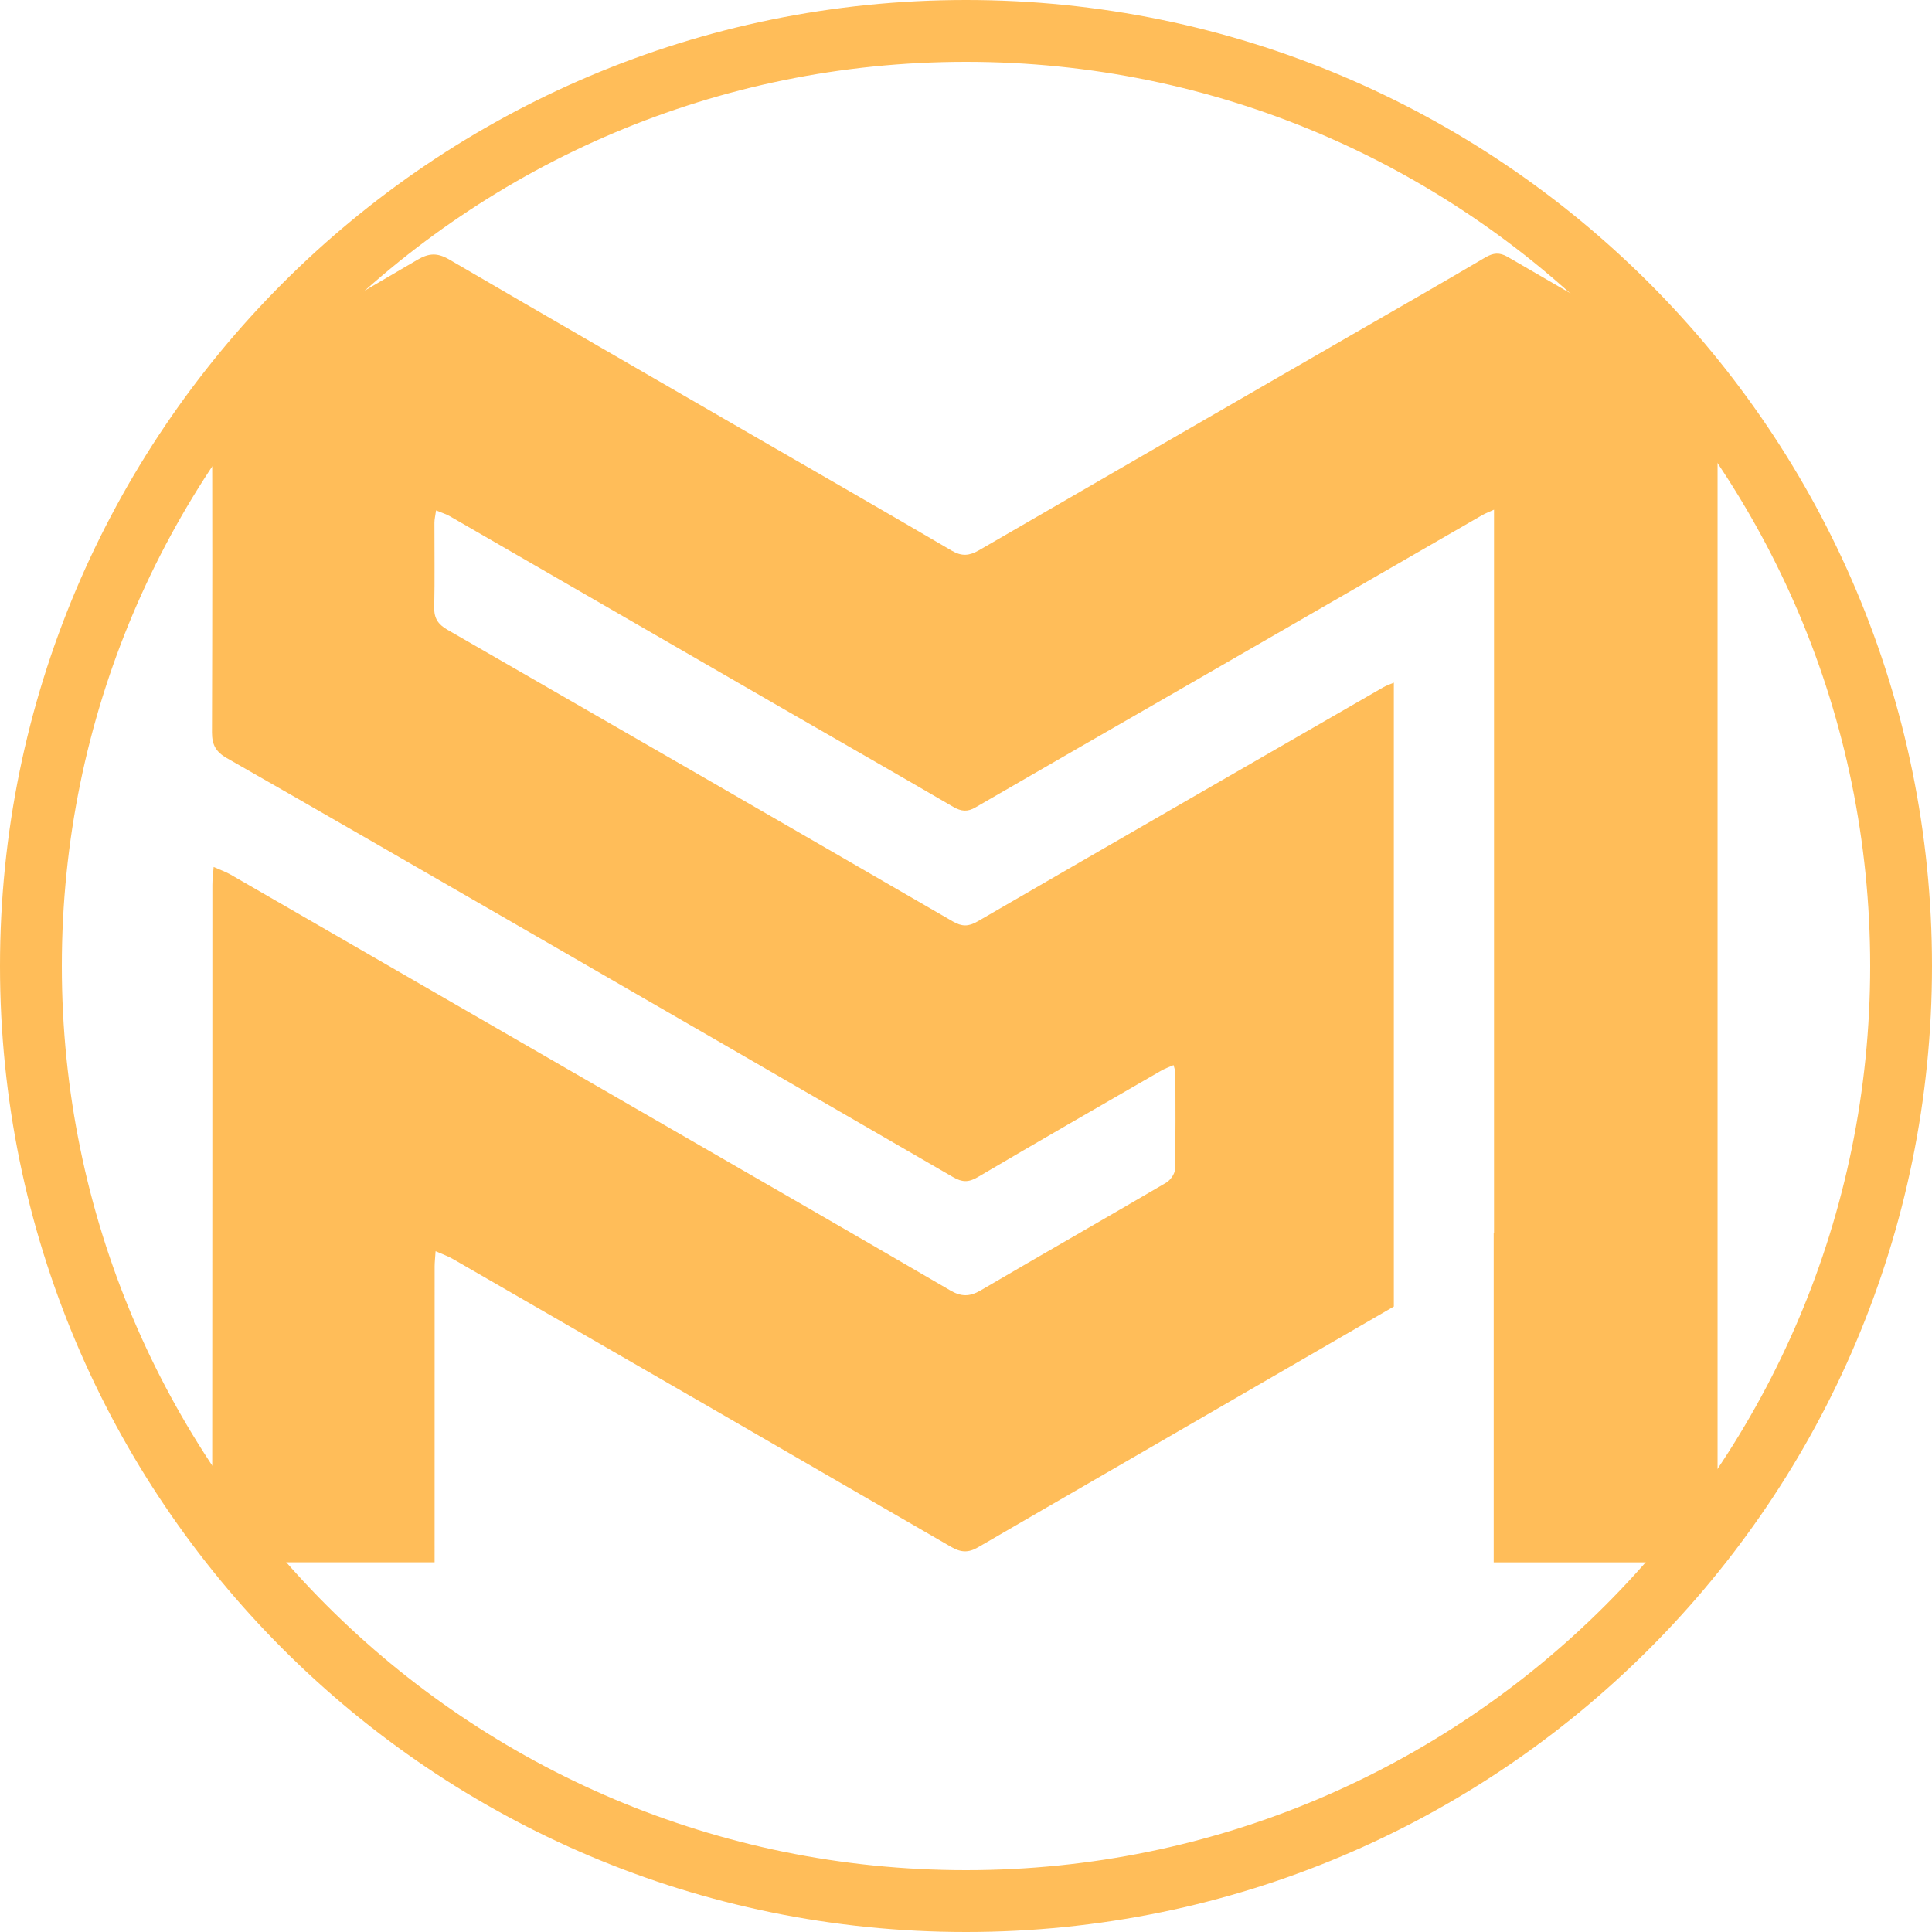
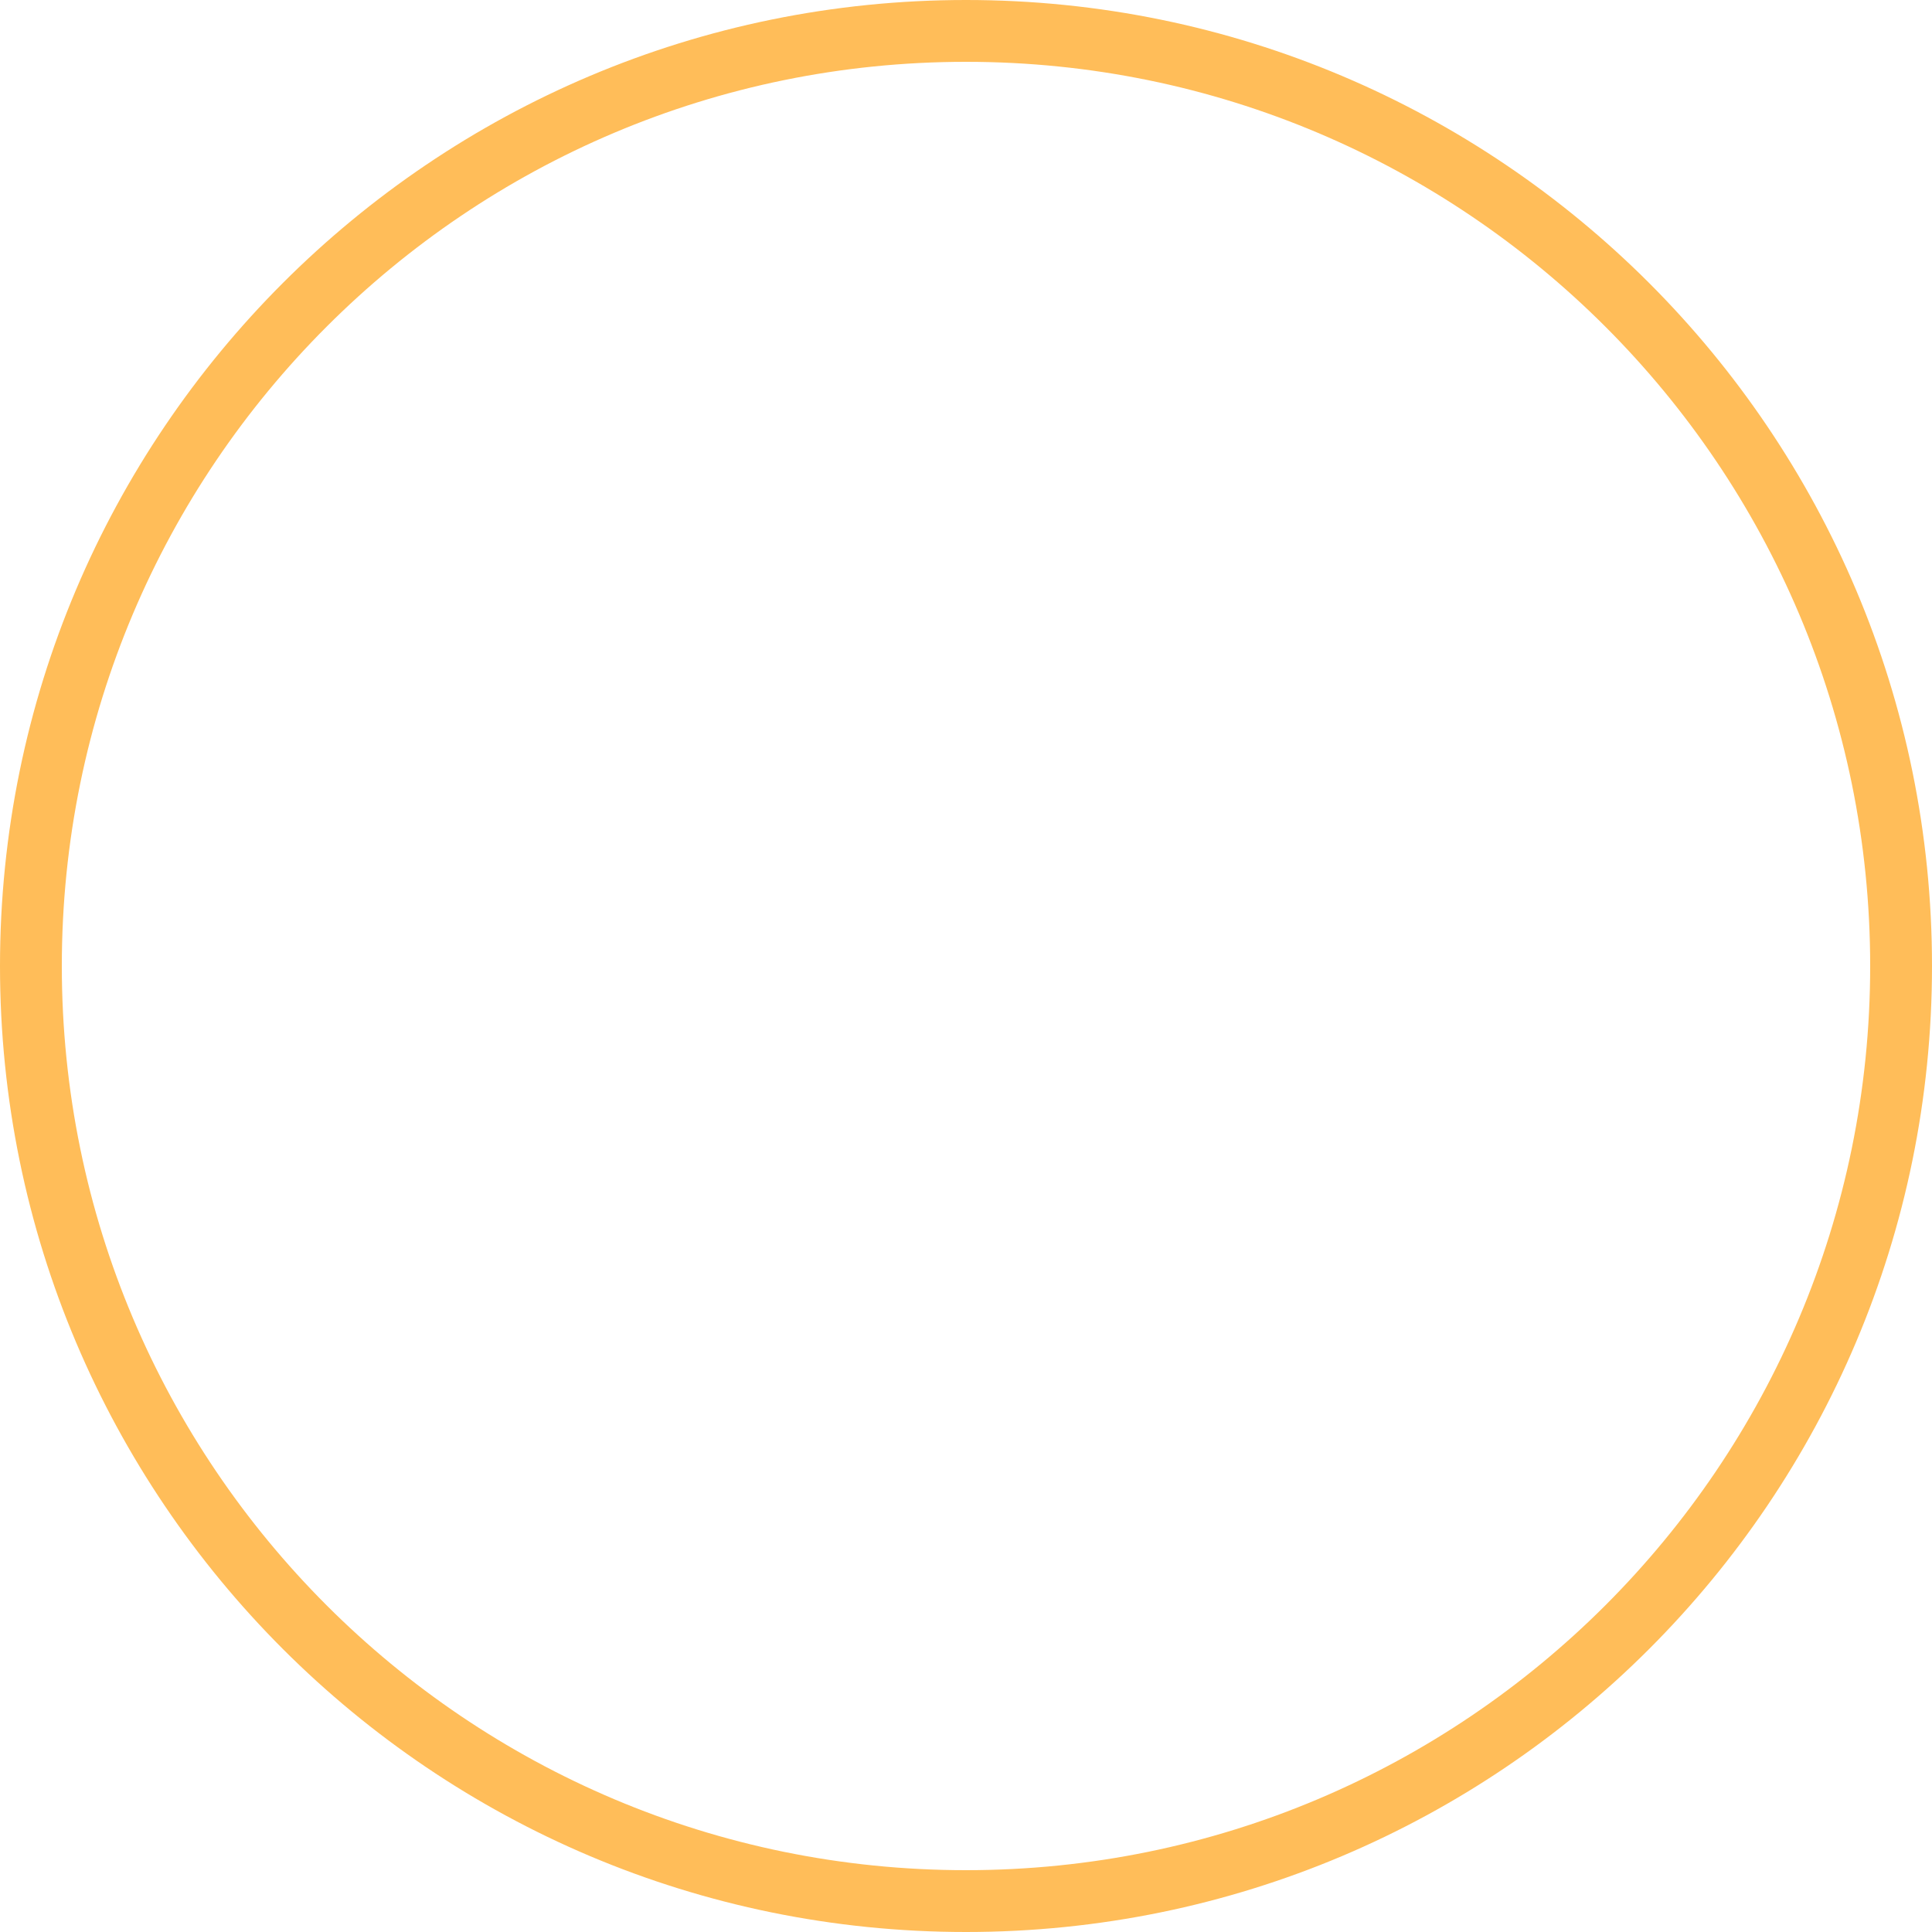
<svg xmlns="http://www.w3.org/2000/svg" width="500" zoomAndPan="magnify" viewBox="0 0 375 375" height="500" preserveAspectRatio="xMidYMid meet" version="1.2">
  <defs>
    <clipPath id="4e03b9b27d">
      <path d="M 187.5 0 C 83.945 0 0 83.945 0 187.5 C 0 291.055 83.945 375 187.5 375 C 291.055 375 375 291.055 375 187.5 C 375 83.945 291.055 0 187.5 0 Z M 187.5 0 " />
    </clipPath>
    <clipPath id="9d6af22a0f">
      <path d="M 41 49 L 334 49 L 334 303.25 L 41 303.25 Z M 41 49 " />
    </clipPath>
  </defs>
  <g id="4dcc86c59e">
    <g clip-rule="nonzero" clip-path="url(#4e03b9b27d)">
      <path style="fill:none;stroke-width:32;stroke-linecap:butt;stroke-linejoin:miter;stroke:#ffbd59;stroke-opacity:1;stroke-miterlimit:4;" d="M 250 0 C 111.927 0 -0 111.927 -0 250 C -0 388.073 111.927 500 250 500 C 388.073 500 500 388.073 500 250 C 500 111.927 388.073 0 250 0 Z M 250 0 " transform="matrix(0.75,0,0,0.75,0,0)" />
    </g>
    <g clip-rule="nonzero" clip-path="url(#9d6af22a0f)">
-       <path style=" stroke:none;fill-rule:nonzero;fill:#ffbd59;fill-opacity:1;" d="M 43.984 147.125 C 62.465 157.672 80.879 168.32 99.312 178.949 C 127.887 195.449 156.469 211.938 185.008 228.488 C 186.719 229.477 187.973 229.539 189.75 228.496 C 201.566 221.539 213.461 214.699 225.336 207.844 C 226.043 207.426 226.855 207.148 227.789 206.738 C 227.953 207.434 228.145 207.828 228.145 208.215 C 228.152 214.469 228.215 220.734 228.055 226.98 C 228.031 227.875 227.172 229.062 226.359 229.555 C 214.379 236.574 202.316 243.453 190.332 250.473 C 188.203 251.719 186.539 251.711 184.395 250.441 C 165.941 239.676 147.434 229.039 128.938 218.352 C 100.883 202.156 72.84 185.961 44.789 169.773 C 43.863 169.238 42.84 168.891 41.469 168.281 C 41.363 169.773 41.223 170.777 41.223 171.77 C 41.215 208.469 41.223 245.172 41.184 303.242 L 84.355 303.242 C 84.355 271.324 84.355 258.551 84.363 245.789 C 84.371 244.961 84.469 244.133 84.547 242.855 C 85.91 243.453 86.938 243.809 87.867 244.344 C 120.133 262.953 152.387 281.57 184.613 300.25 C 186.492 301.34 187.949 301.434 189.852 300.32 C 193.93 297.957 198.008 295.582 202.086 293.223 L 218.598 283.668 L 247.328 267.039 L 270.543 253.598 L 270.543 132.5 C 269.645 132.879 269.016 133.105 268.461 133.422 C 242.199 148.555 215.945 163.668 189.727 178.859 C 187.973 179.879 186.688 179.855 184.969 178.871 C 152.285 159.938 119.562 141.059 86.828 122.223 C 85.02 121.18 84.238 119.988 84.285 117.883 C 84.406 112.406 84.309 106.941 84.324 101.465 C 84.324 100.805 84.492 100.133 84.641 99.066 C 85.723 99.52 86.59 99.777 87.355 100.219 C 108.637 112.504 129.914 124.809 151.199 137.098 C 162.477 143.605 173.789 150.066 185.031 156.617 C 186.57 157.508 187.801 157.625 189.348 156.711 C 202.488 149.09 215.672 141.531 228.836 133.945 C 248.473 122.625 268.09 111.289 287.727 99.969 C 288.293 99.645 288.91 99.422 289.988 98.926 L 289.988 239.281 C 289.965 239.273 289.949 239.258 289.926 239.25 L 289.926 303.25 L 333.379 303.25 C 333.387 209.707 333.387 148.355 333.379 87.039 C 333.379 83.125 333.465 79.203 333.289 75.309 C 333.25 74.375 332.613 73.066 331.848 72.609 C 318.809 64.965 305.695 57.465 292.633 49.859 C 291.078 48.961 289.863 49.055 288.324 49.953 C 279.805 54.977 271.207 59.895 262.633 64.84 C 238.414 78.824 214.188 92.789 190 106.816 C 188.18 107.863 186.711 108.039 184.762 106.902 C 171.574 99.164 158.312 91.566 145.082 83.914 C 125.781 72.75 106.438 61.605 87.156 50.348 C 84.902 49.039 83.238 49.109 81.004 50.434 C 68.801 57.613 56.535 64.672 44.227 71.656 C 42.098 72.863 41.137 74.203 41.145 76.75 C 41.238 98.555 41.215 120.359 41.145 142.172 C 41.145 144.523 41.879 145.918 43.984 147.125 Z M 43.984 147.125 " />
-     </g>
+       </g>
  </g>
</svg>